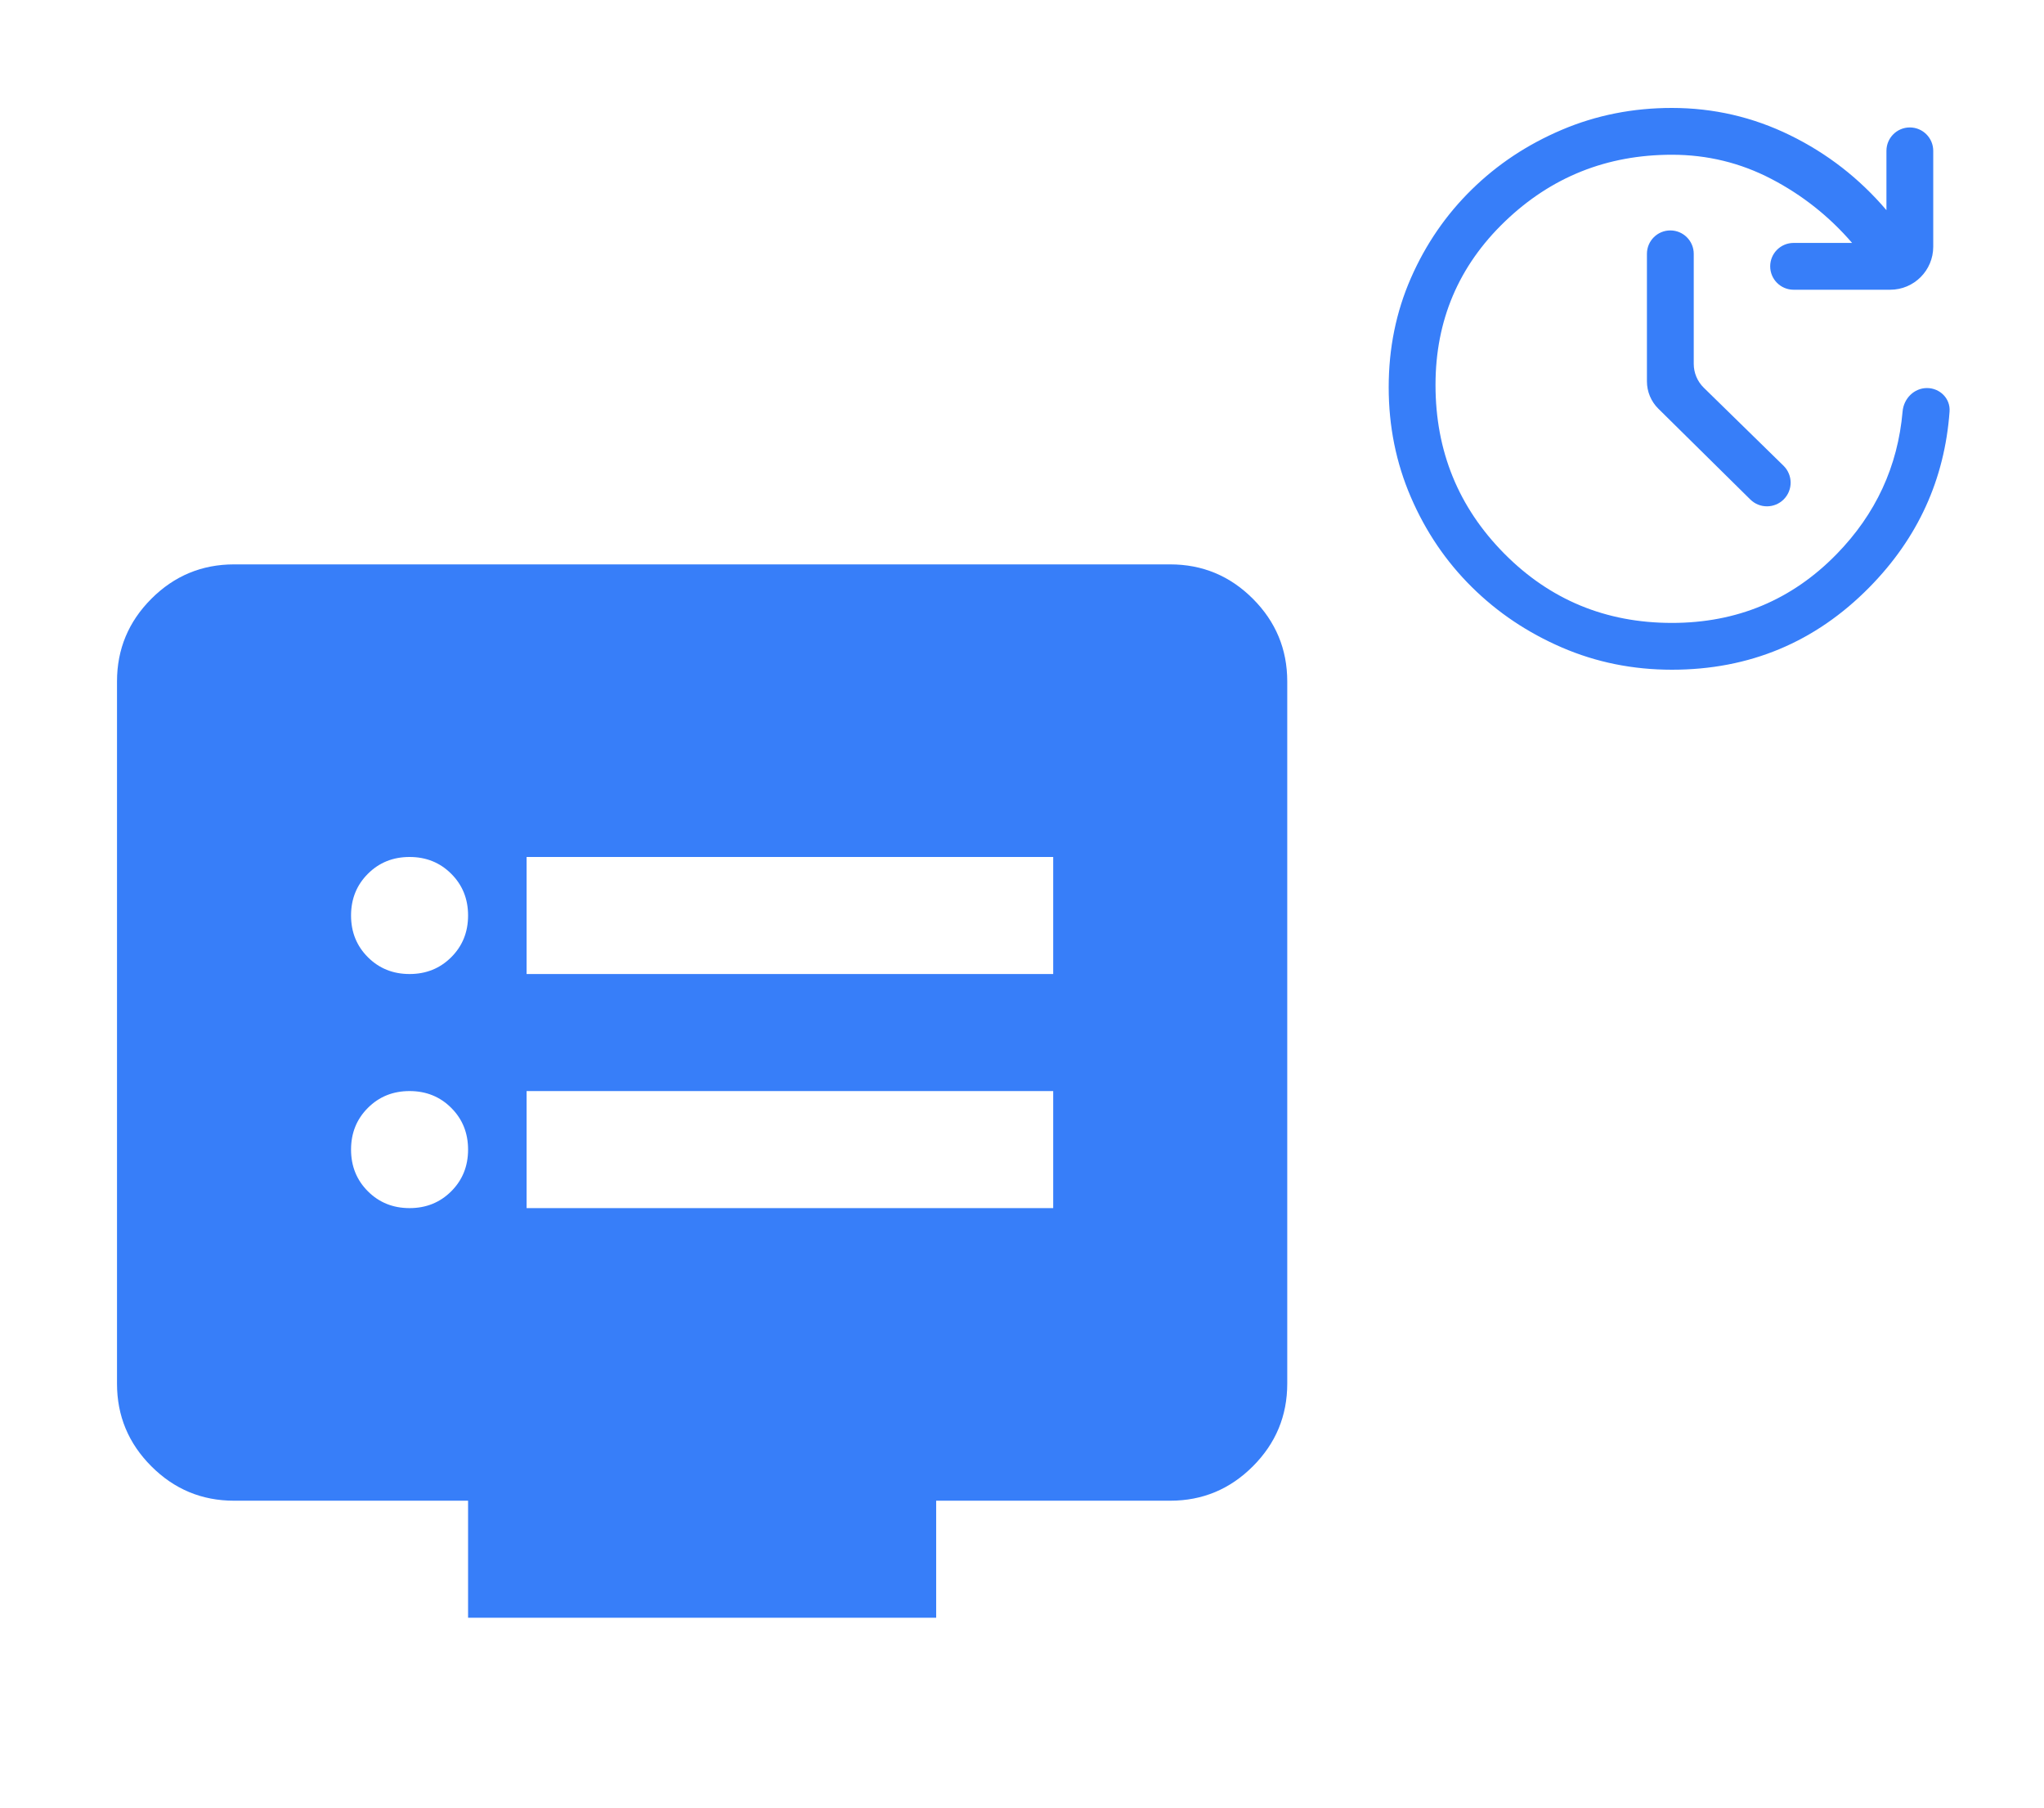
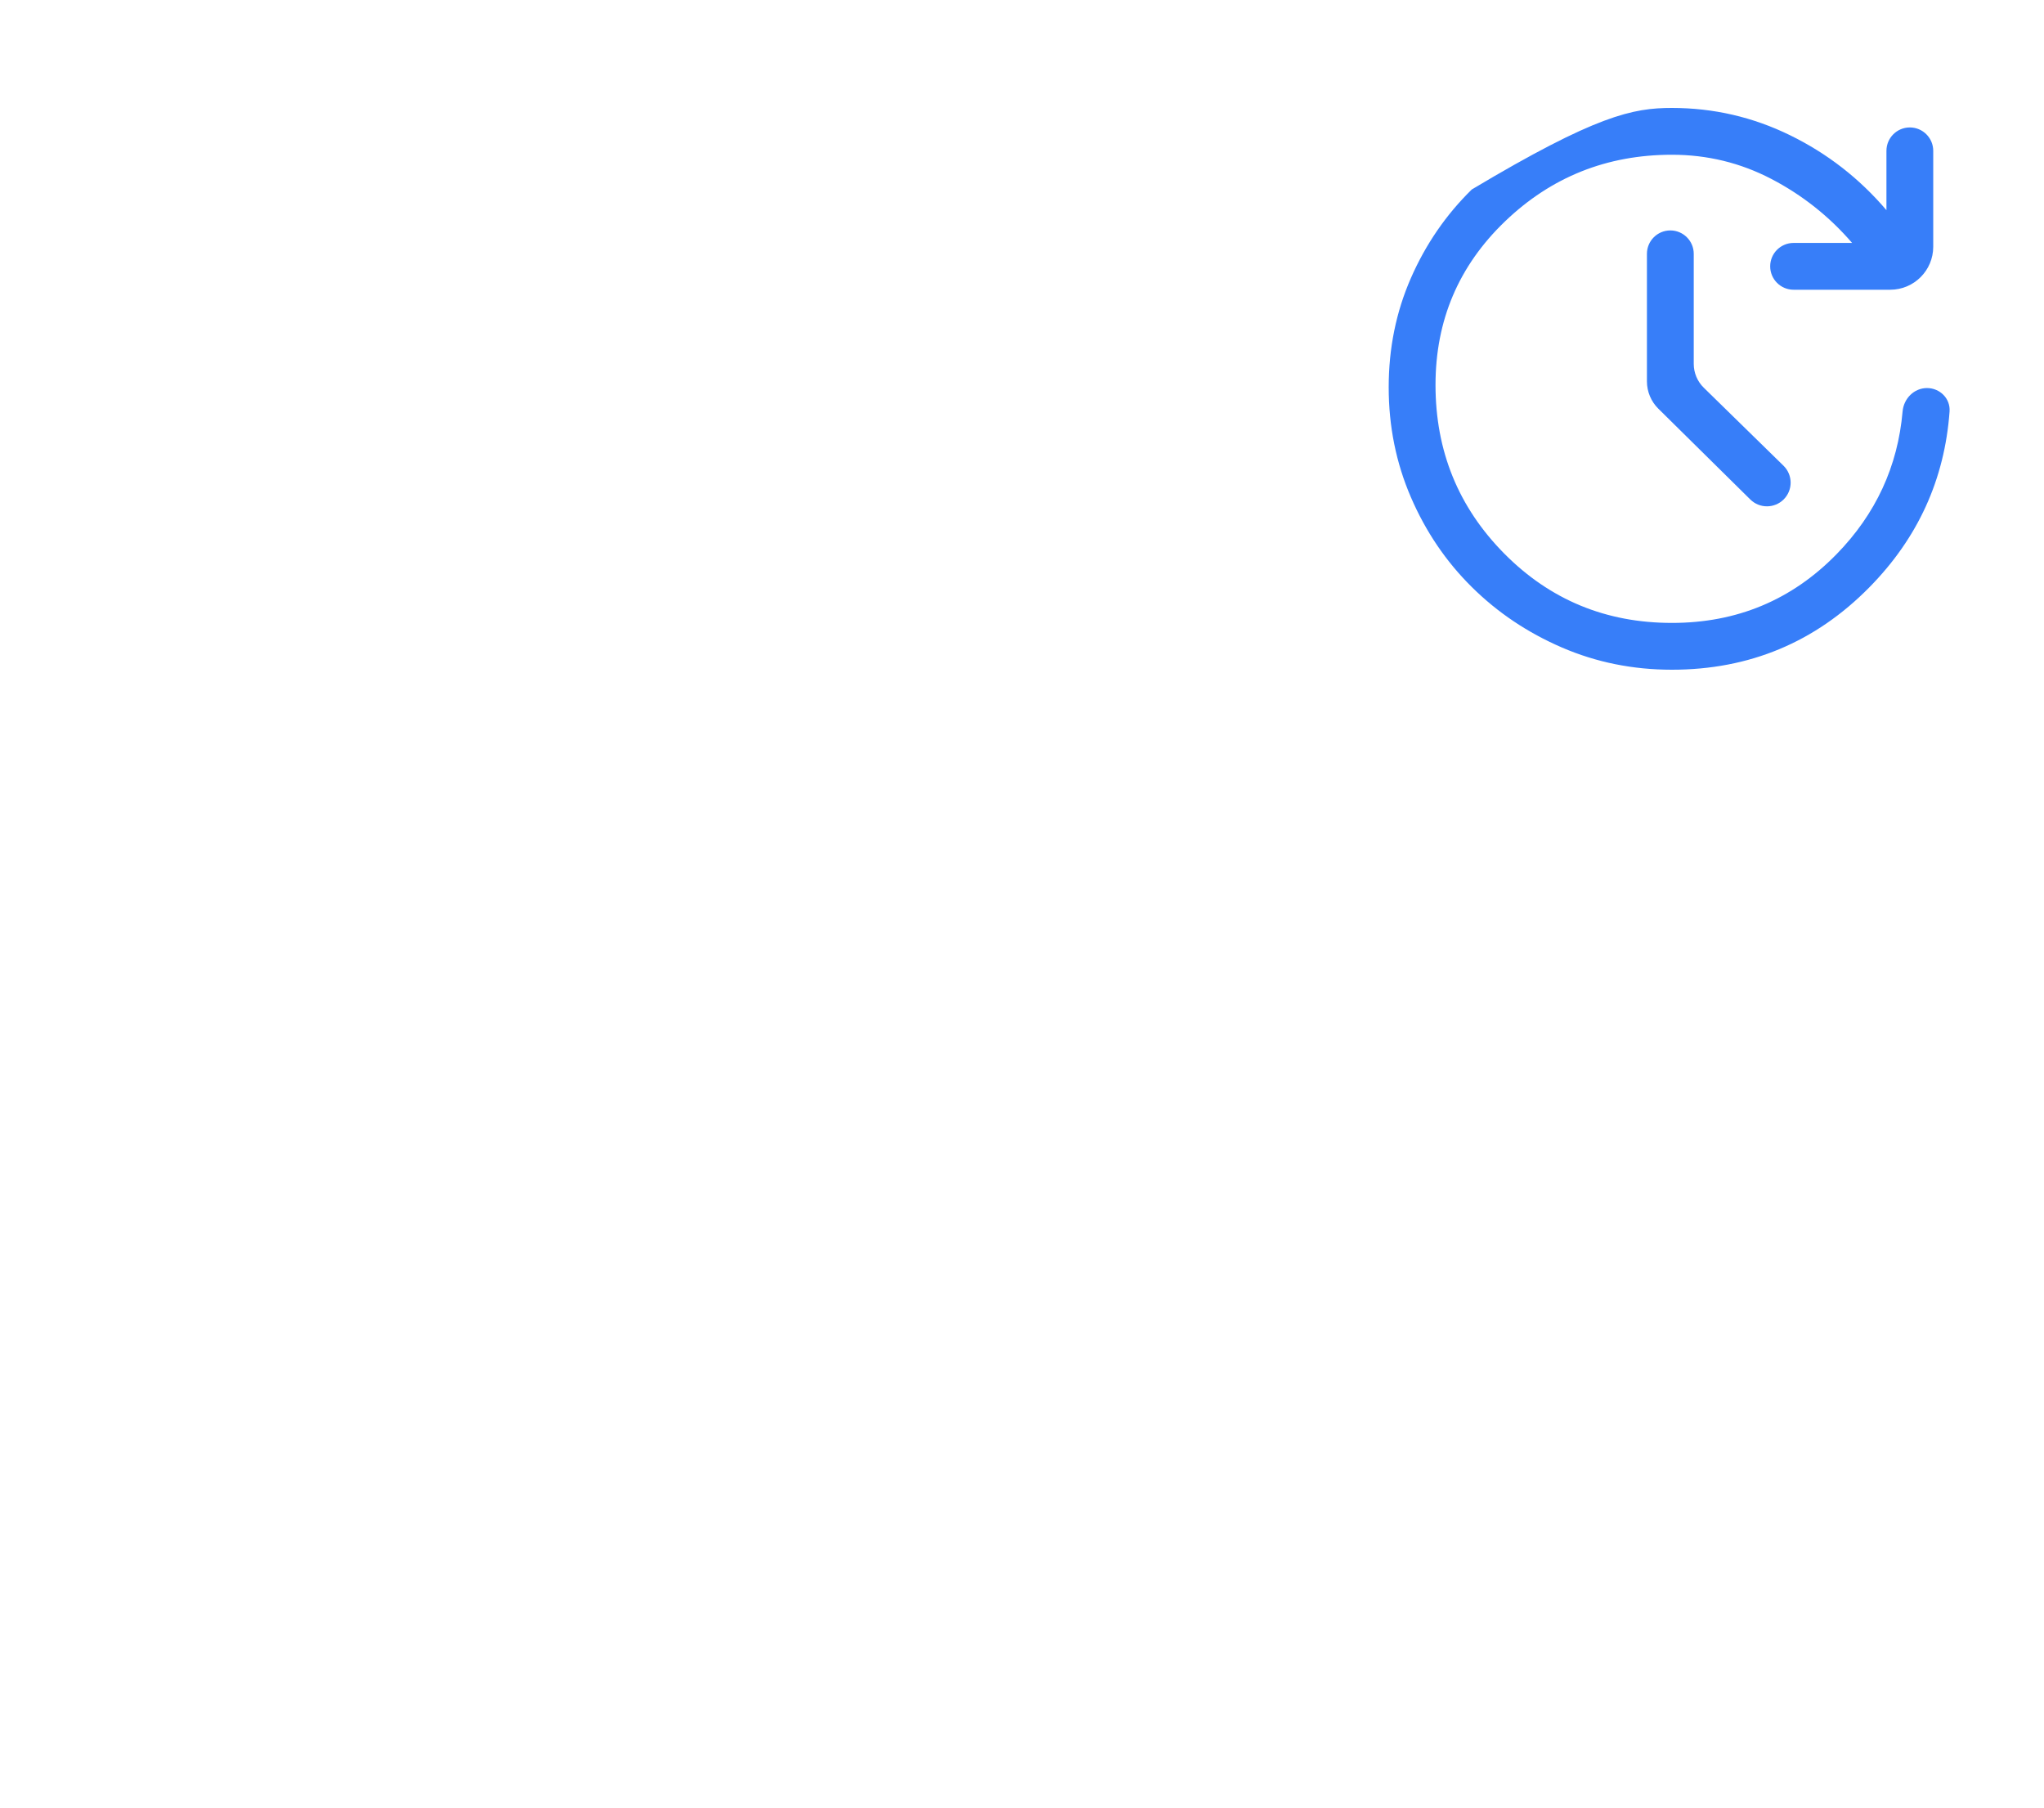
<svg xmlns="http://www.w3.org/2000/svg" width="95" height="84" viewBox="0 0 95 84" fill="none">
  <mask id="mask0_900_11061" style="mask-type:alpha" maskUnits="userSpaceOnUse" x="60" y="0" width="36" height="36">
    <rect x="60.191" y="0.664" width="34.809" height="34.809" fill="#D9D9D9" />
  </mask>
  <g mask="url(#mask0_900_11061)">
-     <path d="M77.705 31.122C75.892 31.122 74.188 30.778 72.593 30.089C70.997 29.4 69.601 28.463 68.405 27.279C67.208 26.095 66.265 24.705 65.576 23.109C64.887 21.514 64.543 19.809 64.543 17.997C64.543 16.184 64.887 14.492 65.576 12.92C66.265 11.349 67.208 9.977 68.405 8.805C69.601 7.632 70.997 6.708 72.593 6.031C74.188 5.354 75.892 5.016 77.705 5.016C79.639 5.016 81.47 5.439 83.198 6.285C84.927 7.131 86.42 8.291 87.677 9.766V7.01C87.677 6.409 88.164 5.922 88.764 5.922C89.365 5.922 89.852 6.409 89.852 7.01V11.464C89.852 12.569 88.957 13.464 87.852 13.464H83.362C82.761 13.464 82.274 12.977 82.274 12.376C82.274 11.775 82.761 11.289 83.362 11.289H86.081C85.017 10.056 83.767 9.065 82.328 8.315C80.89 7.566 79.349 7.191 77.705 7.191C74.684 7.191 72.097 8.225 69.946 10.291C67.794 12.358 66.719 14.89 66.719 17.888C66.719 20.958 67.782 23.568 69.909 25.72C72.037 27.871 74.635 28.947 77.705 28.947C80.727 28.947 83.277 27.883 85.356 25.756C87.181 23.889 88.205 21.676 88.428 19.119C88.48 18.521 88.961 18.033 89.562 18.033C90.163 18.033 90.654 18.521 90.611 19.12C90.382 22.28 89.138 25.006 86.879 27.297C84.365 29.847 81.307 31.122 77.705 31.122ZM82.902 23.207C82.474 23.634 81.781 23.637 81.351 23.212L77.076 18.992C76.736 18.657 76.545 18.199 76.545 17.721V11.796C76.545 11.195 77.032 10.708 77.633 10.708C78.233 10.708 78.721 11.195 78.721 11.796V16.907C78.721 17.325 78.889 17.727 79.189 18.019L82.893 21.642C83.331 22.071 83.335 22.774 82.902 23.207Z" fill="#377EF9" />
+     <path d="M77.705 31.122C75.892 31.122 74.188 30.778 72.593 30.089C70.997 29.4 69.601 28.463 68.405 27.279C67.208 26.095 66.265 24.705 65.576 23.109C64.887 21.514 64.543 19.809 64.543 17.997C64.543 16.184 64.887 14.492 65.576 12.92C66.265 11.349 67.208 9.977 68.405 8.805C74.188 5.354 75.892 5.016 77.705 5.016C79.639 5.016 81.47 5.439 83.198 6.285C84.927 7.131 86.42 8.291 87.677 9.766V7.01C87.677 6.409 88.164 5.922 88.764 5.922C89.365 5.922 89.852 6.409 89.852 7.01V11.464C89.852 12.569 88.957 13.464 87.852 13.464H83.362C82.761 13.464 82.274 12.977 82.274 12.376C82.274 11.775 82.761 11.289 83.362 11.289H86.081C85.017 10.056 83.767 9.065 82.328 8.315C80.89 7.566 79.349 7.191 77.705 7.191C74.684 7.191 72.097 8.225 69.946 10.291C67.794 12.358 66.719 14.89 66.719 17.888C66.719 20.958 67.782 23.568 69.909 25.72C72.037 27.871 74.635 28.947 77.705 28.947C80.727 28.947 83.277 27.883 85.356 25.756C87.181 23.889 88.205 21.676 88.428 19.119C88.48 18.521 88.961 18.033 89.562 18.033C90.163 18.033 90.654 18.521 90.611 19.12C90.382 22.28 89.138 25.006 86.879 27.297C84.365 29.847 81.307 31.122 77.705 31.122ZM82.902 23.207C82.474 23.634 81.781 23.637 81.351 23.212L77.076 18.992C76.736 18.657 76.545 18.199 76.545 17.721V11.796C76.545 11.195 77.032 10.708 77.633 10.708C78.233 10.708 78.721 11.195 78.721 11.796V16.907C78.721 17.325 78.889 17.727 79.189 18.019L82.893 21.642C83.331 22.071 83.335 22.774 82.902 23.207Z" fill="#377EF9" />
  </g>
  <mask id="mask1_900_11061" style="mask-type:alpha" maskUnits="userSpaceOnUse" x="0" y="18" width="66" height="66">
-     <rect y="18.068" width="65.267" height="65.267" fill="#D9D9D9" />
-   </mask>
+     </mask>
  <g mask="url(#mask1_900_11061)">
-     <path d="M19.036 56.141C19.806 56.141 20.452 55.88 20.973 55.359C21.495 54.838 21.755 54.192 21.755 53.421C21.755 52.651 21.495 52.005 20.973 51.484C20.452 50.962 19.806 50.702 19.036 50.702C18.265 50.702 17.619 50.962 17.098 51.484C16.577 52.005 16.316 52.651 16.316 53.421C16.316 54.192 16.577 54.838 17.098 55.359C17.619 55.88 18.265 56.141 19.036 56.141ZM19.036 45.263C19.806 45.263 20.452 45.002 20.973 44.481C21.495 43.96 21.755 43.314 21.755 42.543C21.755 41.773 21.495 41.127 20.973 40.606C20.452 40.084 19.806 39.824 19.036 39.824C18.265 39.824 17.619 40.084 17.098 40.606C16.577 41.127 16.316 41.773 16.316 42.543C16.316 43.314 16.577 43.96 17.098 44.481C17.619 45.002 18.265 45.263 19.036 45.263ZM24.475 56.141H48.95V50.702H24.475V56.141ZM24.475 45.263H48.95V39.824H24.475V45.263ZM21.755 75.177V69.738H10.877C9.382 69.738 8.101 69.206 7.036 68.14C5.971 67.075 5.438 65.795 5.438 64.299V31.666C5.438 30.17 5.971 28.889 7.036 27.824C8.101 26.759 9.382 26.227 10.877 26.227H54.389C55.885 26.227 57.165 26.759 58.23 27.824C59.295 28.889 59.828 30.17 59.828 31.666V64.299C59.828 65.795 59.295 67.075 58.23 68.14C57.165 69.206 55.885 69.738 54.389 69.738H43.511V75.177H21.755Z" fill="#377EF9" />
-   </g>
+     </g>
</svg>